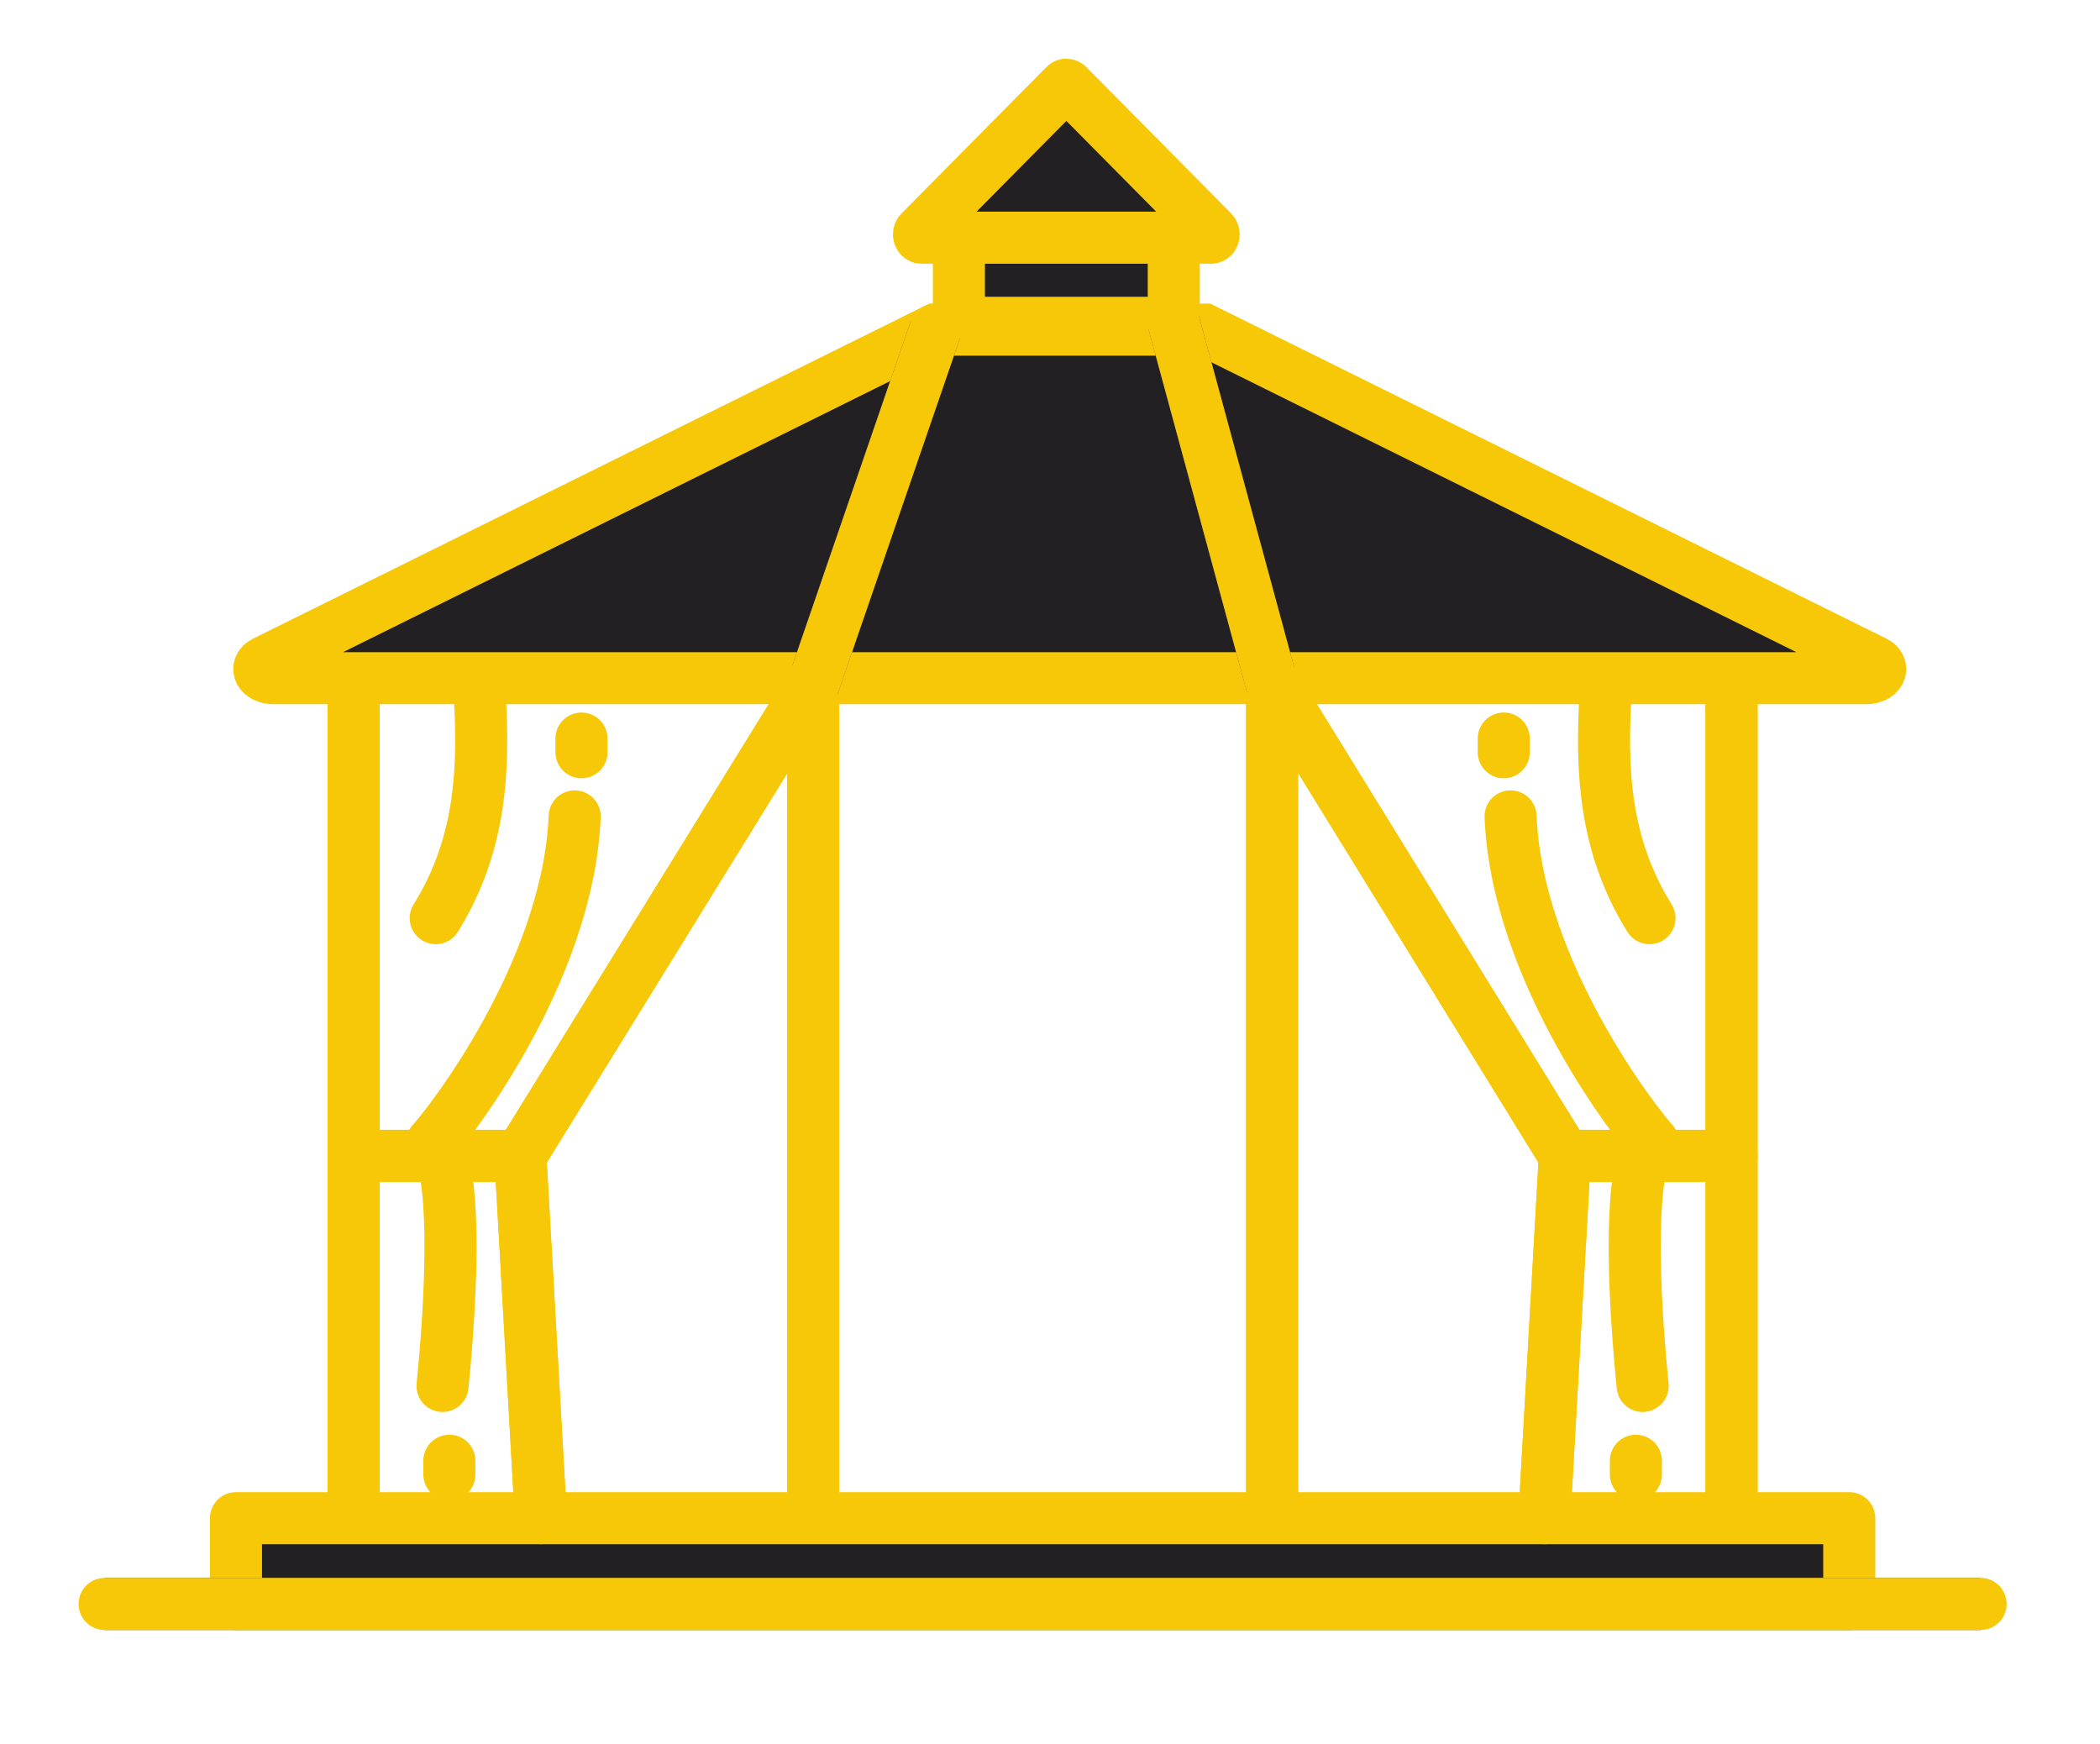
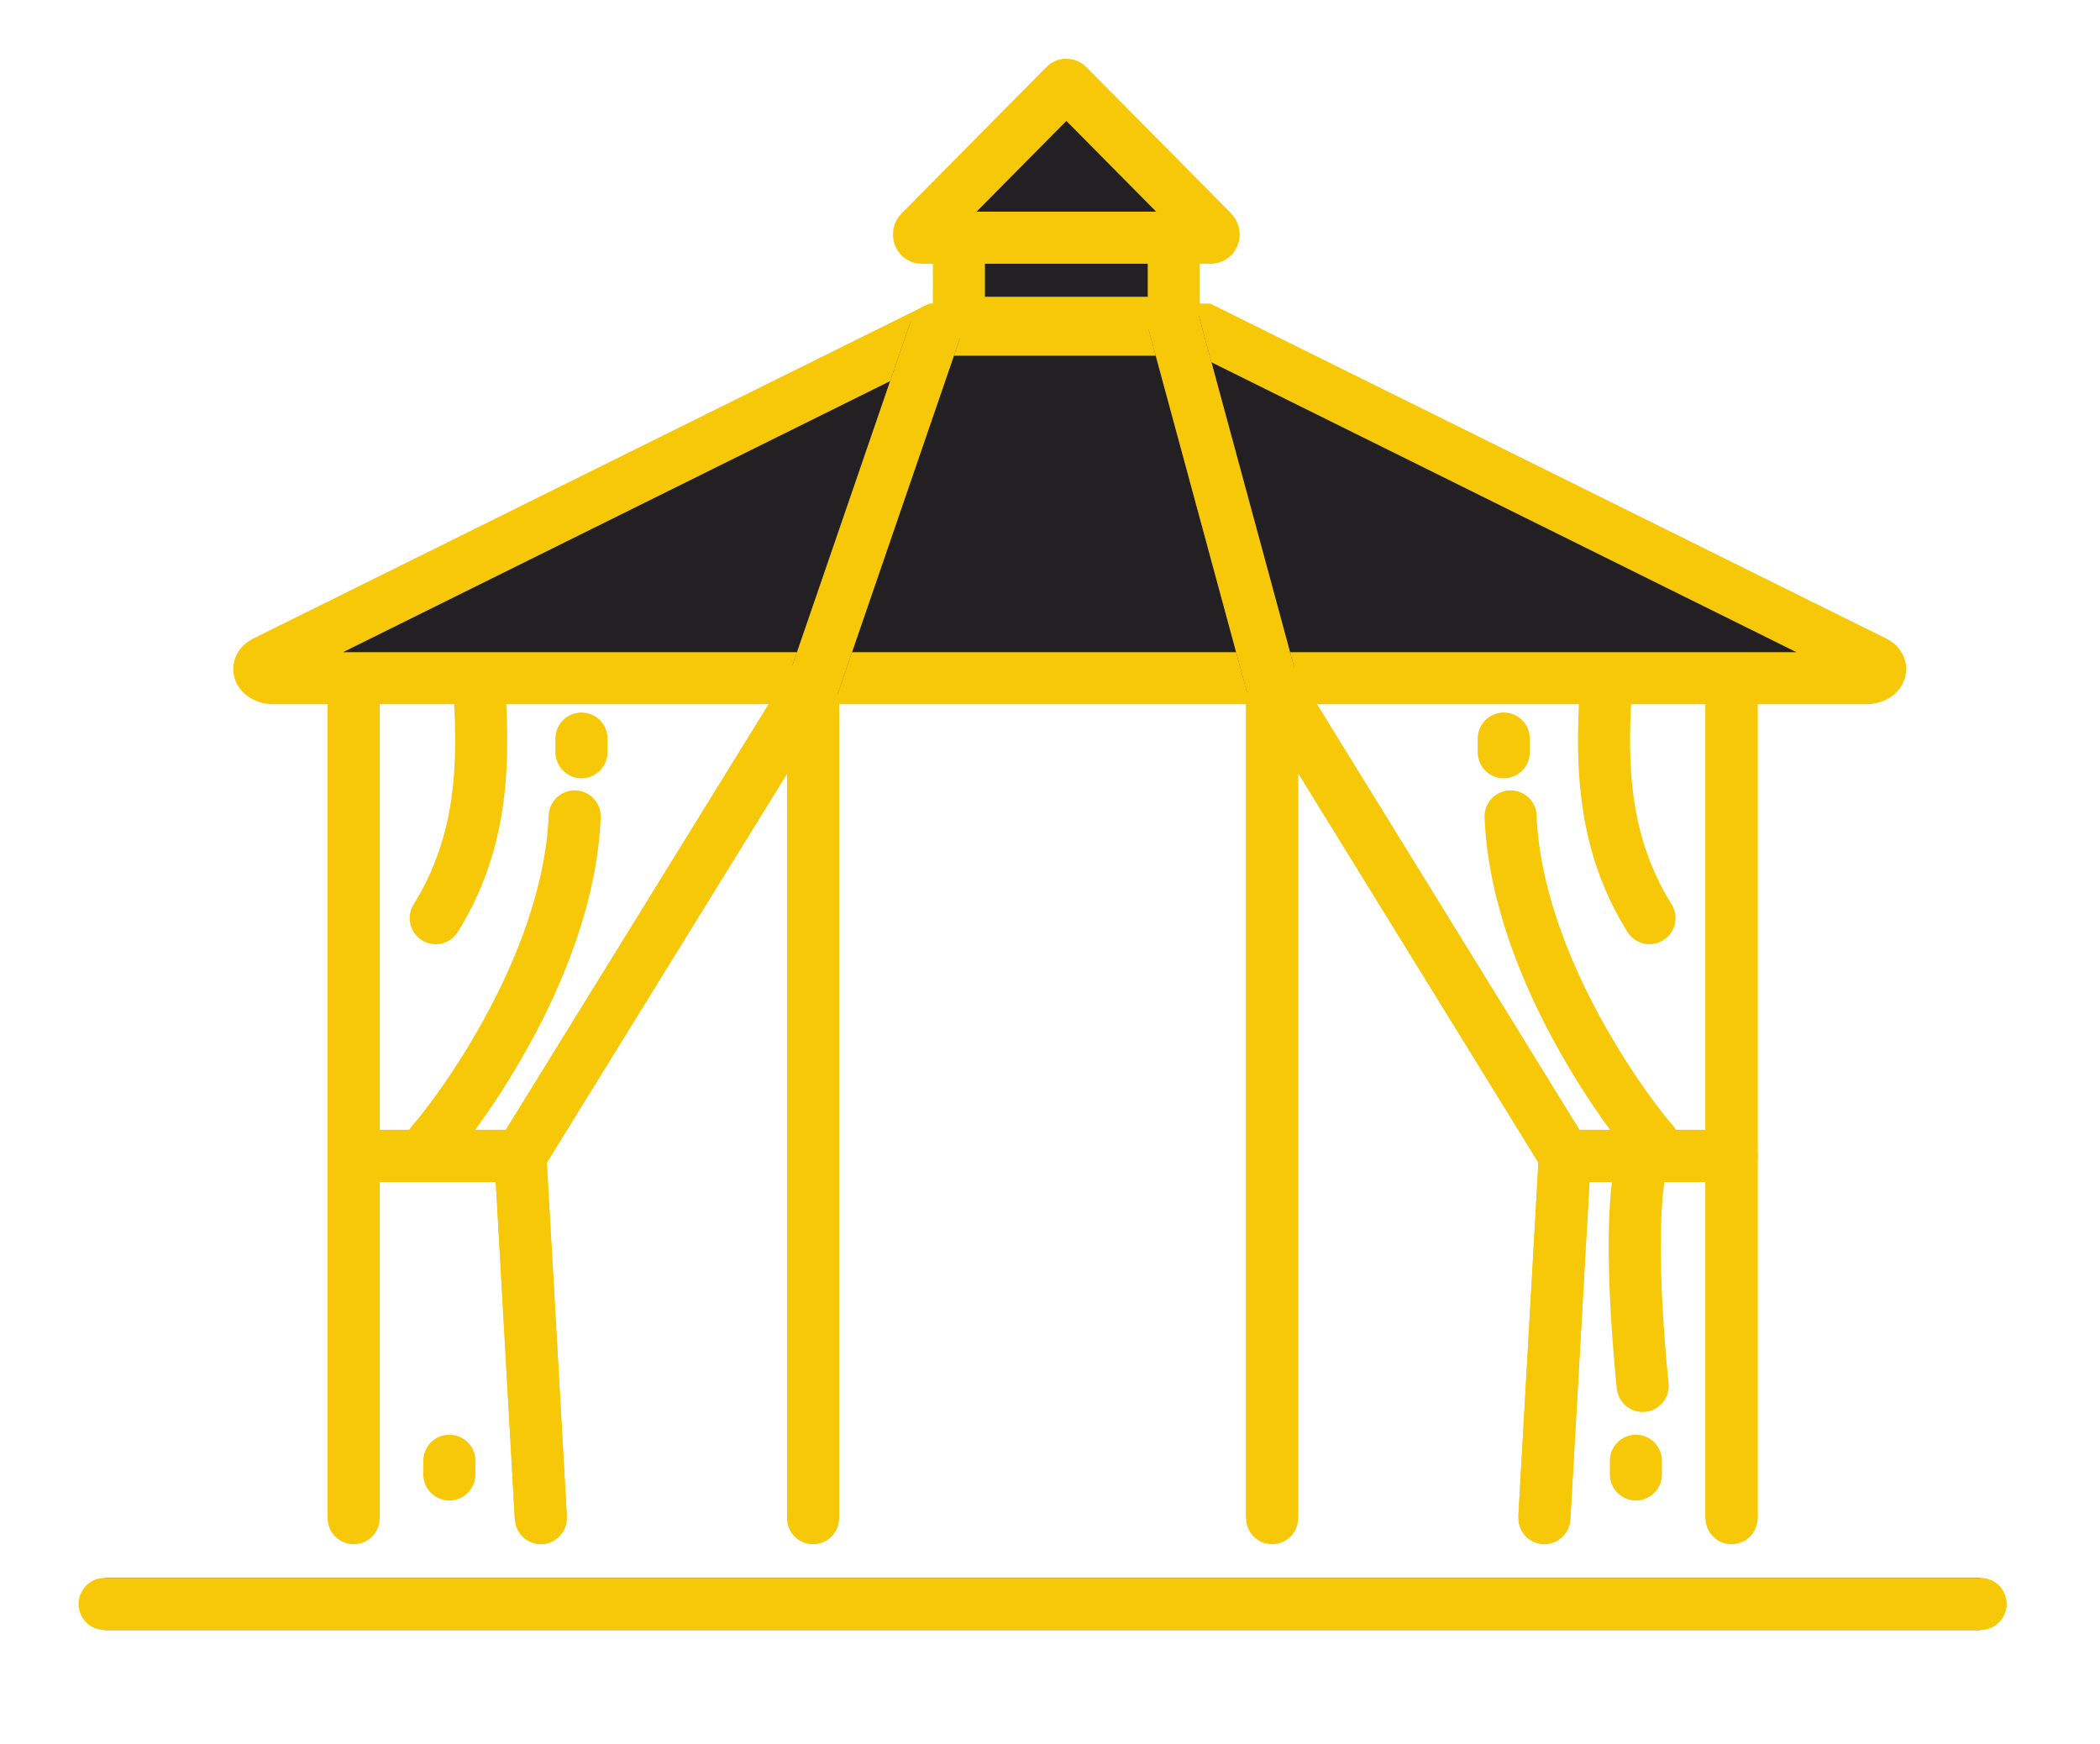
<svg xmlns="http://www.w3.org/2000/svg" version="1.1" id="Calque_1" x="0px" y="0px" width="80.667px" height="67px" viewBox="0 0 80.667 67" enable-background="new 0 0 80.667 67" xml:space="preserve">
  <g>
    <rect x="127.4" y="134.707" fill="none" stroke="#F7C808" stroke-width="2" stroke-miterlimit="10" width="4.999" height="23.745" />
    <polyline fill="none" stroke="#F7C808" stroke-width="2" stroke-miterlimit="10" points="154.894,148.453 132.399,148.453    132.399,143.455 154.894,143.455  " />
    <polyline fill="none" stroke="#F7C808" stroke-width="2" stroke-miterlimit="10" points="159.894,148.453 164.892,148.453    164.892,143.455 159.894,143.455  " />
    <line fill="none" stroke="#F7C808" stroke-width="2" stroke-miterlimit="10" x1="159.894" y1="148.453" x2="154.894" y2="148.453" />
    <line fill="none" stroke="#F7C808" stroke-width="2" stroke-miterlimit="10" x1="159.894" y1="143.455" x2="154.894" y2="143.455" />
    <rect x="154.894" y="128.459" fill="none" stroke="#F7C808" stroke-width="2" stroke-miterlimit="10" width="5" height="14.996" />
    <rect x="154.894" y="148.453" fill="none" stroke="#F7C808" stroke-width="2" stroke-miterlimit="10" width="5" height="4.999" />
    <polygon fill="none" stroke="#F7C808" stroke-width="2" stroke-miterlimit="10" points="167.392,128.459 147.396,128.459    148.646,123.46 166.142,123.46  " />
    <rect x="148.646" y="98.467" fill="none" stroke="#F7C808" stroke-width="2" stroke-miterlimit="10" width="17.496" height="24.993" />
    <g>
      <line fill="none" stroke="#F7C808" stroke-width="2" stroke-miterlimit="10" x1="137.398" y1="110.963" x2="142.397" y2="110.963" />
      <line fill="none" stroke="#F7C808" stroke-width="2" stroke-miterlimit="10" x1="143.646" y1="115.97" x2="139.898" y2="118.469" />
      <line fill="none" stroke="#F7C808" stroke-width="2" stroke-miterlimit="10" x1="143.646" y1="105.973" x2="139.898" y2="103.473" />
    </g>
    <g>
      <line fill="none" stroke="#F7C808" stroke-width="2" stroke-miterlimit="10" x1="177.389" y1="110.963" x2="172.39" y2="110.963" />
      <line fill="none" stroke="#F7C808" stroke-width="2" stroke-miterlimit="10" x1="171.141" y1="115.97" x2="174.889" y2="118.469" />
      <line fill="none" stroke="#F7C808" stroke-width="2" stroke-miterlimit="10" x1="171.141" y1="105.973" x2="174.889" y2="103.473" />
    </g>
  </g>
  <g>
    <rect x="36.834" y="8.81" fill="#232023" stroke="#F7C808" stroke-width="2" stroke-linecap="round" stroke-linejoin="round" stroke-miterlimit="10" width="8.254" height="3.588" />
    <path fill="#232023" stroke="#F7C808" stroke-width="2" d="M40.962,3.253c-0.029,0-0.045,0.015-0.059,0.029l-5.557,5.615   c-0.087,0.073-0.043,0.233,0.059,0.233h11.114c0.103,0,0.131-0.16,0.059-0.233l-5.557-5.615   C41.005,3.268,40.976,3.253,40.962,3.253L40.962,3.253z" />
    <line fill="#FFFFFF" stroke="#F7C808" stroke-width="2" stroke-miterlimit="10" x1="31.233" y1="26.326" x2="31.233" y2="58.312" />
    <line fill="none" stroke="#F7C808" stroke-width="2" stroke-linecap="round" stroke-linejoin="round" x1="31.233" y1="26.326" x2="31.233" y2="58.312" />
    <line fill="#FFFFFF" stroke="#F7C808" stroke-width="2" stroke-miterlimit="10" x1="13.586" y1="26.326" x2="13.586" y2="58.312" />
    <line fill="none" stroke="#F7C808" stroke-width="2" stroke-linecap="round" stroke-linejoin="round" x1="13.586" y1="26.326" x2="13.586" y2="58.312" />
    <line fill="#FFFFFF" stroke="#F7C808" stroke-width="2" stroke-miterlimit="10" x1="66.514" y1="26.326" x2="66.514" y2="58.312" />
    <line fill="none" stroke="#F7C808" stroke-width="2" stroke-linecap="round" stroke-linejoin="round" x1="66.514" y1="26.326" x2="66.514" y2="58.312" />
    <line fill="#FFFFFF" stroke="#F7C808" stroke-width="2" stroke-miterlimit="10" x1="48.865" y1="26.326" x2="48.865" y2="58.312" />
    <line fill="none" stroke="#F7C808" stroke-width="2" stroke-linecap="round" stroke-linejoin="round" x1="48.865" y1="26.326" x2="48.865" y2="58.312" />
-     <rect x="9.065" y="58.312" fill="#232023" stroke="#F7C808" stroke-width="2" stroke-linecap="round" stroke-linejoin="round" width="61.97" height="3.296" />
    <path fill="#232023" stroke="#F7C808" stroke-width="2" d="M35.93,12.661L10.173,25.422c-0.409,0.204-0.19,0.627,0.336,0.627   h61.167c0.524,0,0.743-0.423,0.335-0.627L46.256,12.661H35.93z" />
    <line fill="#FFFFFF" stroke="#4F4F4F" stroke-width="2" stroke-miterlimit="10" x1="4.019" y1="61.607" x2="76.081" y2="61.607" />
    <line fill="none" stroke="#F7C808" stroke-width="2" stroke-linecap="round" stroke-linejoin="round" x1="4.019" y1="61.607" x2="76.081" y2="61.607" />
    <line fill="#FFFFFF" stroke="#4F4F4F" stroke-width="2" stroke-miterlimit="10" x1="35.93" y1="12.661" x2="31.233" y2="26.326" />
    <line fill="none" stroke="#F7C808" stroke-width="2" stroke-linecap="round" stroke-linejoin="round" x1="35.93" y1="12.661" x2="31.233" y2="26.326" />
    <line fill="#FFFFFF" stroke="#4F4F4F" stroke-width="2" stroke-miterlimit="10" x1="45.088" y1="12.398" x2="48.865" y2="26.326" />
    <line fill="none" stroke="#F7C808" stroke-width="2" stroke-linecap="round" stroke-linejoin="round" x1="45.088" y1="12.398" x2="48.865" y2="26.326" />
    <line fill="#FFFFFF" stroke="#F7C808" stroke-width="2" stroke-miterlimit="10" x1="13.586" y1="44.397" x2="19.989" y2="44.397" />
    <line fill="none" stroke="#F7C808" stroke-width="2" stroke-linecap="round" stroke-linejoin="round" x1="13.586" y1="44.397" x2="19.989" y2="44.397" />
    <line fill="#FFFFFF" stroke="#F7C808" stroke-width="2" stroke-miterlimit="10" x1="31.321" y1="26.049" x2="19.989" y2="44.397" />
    <line fill="none" stroke="#F7C808" stroke-width="2" stroke-linecap="round" stroke-linejoin="round" x1="31.321" y1="26.049" x2="19.989" y2="44.397" />
    <line fill="#FFFFFF" stroke="#F7C808" stroke-width="2" stroke-miterlimit="10" x1="19.989" y1="44.397" x2="20.776" y2="58.312" />
    <line fill="none" stroke="#F7C808" stroke-width="2" stroke-linecap="round" stroke-linejoin="round" x1="19.989" y1="44.397" x2="20.776" y2="58.312" />
-     <path fill="none" stroke="#F7C808" stroke-width="2" stroke-linecap="round" stroke-linejoin="round" d="M22.075,31.357   c-0.248,6.04-4.945,11.959-5.47,12.513c0.758,0.409,0.918,4.113,0.394,9.363" />
+     <path fill="none" stroke="#F7C808" stroke-width="2" stroke-linecap="round" stroke-linejoin="round" d="M22.075,31.357   c-0.248,6.04-4.945,11.959-5.47,12.513" />
    <path fill="none" stroke="#F7C808" stroke-width="2" stroke-linecap="round" stroke-linejoin="round" d="M18.428,26.677   c0.161,2.785,0.088,5.731-1.691,8.588" />
    <line fill="none" stroke="#F7C808" stroke-width="2" stroke-linecap="round" stroke-linejoin="round" x1="22.336" y1="28.893" x2="22.336" y2="28.368" />
    <line fill="none" stroke="#F7C808" stroke-width="2" stroke-linecap="round" stroke-linejoin="round" x1="17.261" y1="56.633" x2="17.261" y2="56.107" />
    <line fill="#FFFFFF" stroke="#F7C808" stroke-width="2" stroke-miterlimit="10" x1="66.514" y1="44.397" x2="60.111" y2="44.397" />
    <line fill="none" stroke="#F7C808" stroke-width="2" stroke-linecap="round" stroke-linejoin="round" x1="66.514" y1="44.397" x2="60.111" y2="44.397" />
    <line fill="#FFFFFF" stroke="#F7C808" stroke-width="2" stroke-miterlimit="10" x1="48.794" y1="26.049" x2="60.111" y2="44.397" />
    <line fill="none" stroke="#F7C808" stroke-width="2" stroke-linecap="round" stroke-linejoin="round" x1="48.794" y1="26.049" x2="60.111" y2="44.397" />
    <line fill="#FFFFFF" stroke="#F7C808" stroke-width="2" stroke-miterlimit="10" x1="60.111" y1="44.397" x2="59.323" y2="58.312" />
    <line fill="none" stroke="#F7C808" stroke-width="2" stroke-linecap="round" stroke-linejoin="round" x1="60.111" y1="44.397" x2="59.323" y2="58.312" />
    <path fill="none" stroke="#F7C808" stroke-width="2" stroke-linecap="round" stroke-linejoin="round" d="M58.025,31.357   c0.247,6.04,4.944,11.959,5.47,12.513c-0.759,0.409-0.919,4.113-0.396,9.363" />
    <path fill="none" stroke="#F7C808" stroke-width="2" stroke-linecap="round" stroke-linejoin="round" d="M61.672,26.677   c-0.16,2.785-0.088,5.731,1.69,8.588" />
    <line fill="none" stroke="#F7C808" stroke-width="2" stroke-linecap="round" stroke-linejoin="round" x1="57.763" y1="28.893" x2="57.763" y2="28.368" />
    <line fill="none" stroke="#F7C808" stroke-width="2" stroke-linecap="round" stroke-linejoin="round" x1="62.839" y1="56.633" x2="62.839" y2="56.107" />
  </g>
  <g>
    <g>
      <polyline fill="none" stroke="#F7C808" stroke-width="2" stroke-miterlimit="10" points="249.991,55.244 228.248,33.5     206.506,55.244   " />
      <polyline fill="none" stroke="#F7C808" stroke-width="2" stroke-miterlimit="10" points="211.941,57.057 211.941,73.362     222.813,73.362 222.813,58.868 233.684,58.868 233.684,73.362 244.556,73.362 244.556,57.057   " />
      <polyline fill="none" stroke="#F7C808" stroke-width="2" stroke-miterlimit="10" points="211.488,44.373 211.488,33.5     218.736,33.5 218.736,38.938   " />
    </g>
    <g>
      <polyline fill="none" stroke="#F7C808" stroke-width="2" stroke-miterlimit="10" points="202.881,75.175 192.01,75.175     192.01,33.5   " />
      <g>
        <line fill="none" stroke="#F7C808" stroke-width="2" stroke-miterlimit="10" x1="192.01" y1="44.373" x2="197.445" y2="44.373" />
        <line fill="none" stroke="#F7C808" stroke-width="2" stroke-miterlimit="10" x1="192.01" y1="51.621" x2="197.445" y2="51.621" />
        <line fill="none" stroke="#F7C808" stroke-width="2" stroke-miterlimit="10" x1="192.01" y1="58.868" x2="197.445" y2="58.868" />
        <line fill="none" stroke="#F7C808" stroke-width="2" stroke-miterlimit="10" x1="192.01" y1="66.116" x2="197.445" y2="66.116" />
      </g>
    </g>
    <g>
      <g>
        <polygon fill="none" stroke="#F7C808" stroke-width="2" stroke-miterlimit="10" points="192.01,82.423 192.01,91.483      244.556,91.483 249.991,86.952 244.556,82.423    " />
        <line fill="none" stroke="#F7C808" stroke-width="2" stroke-miterlimit="10" x1="199.258" y1="91.483" x2="199.258" y2="82.423" />
      </g>
-       <line fill="none" stroke="#F7C808" stroke-width="2" stroke-miterlimit="10" x1="240.932" y1="91.483" x2="240.932" y2="82.423" />
    </g>
  </g>
  <g>
    <g>
      <g>
        <g>
-           <line fill="none" stroke="#F7C808" stroke-width="2" stroke-miterlimit="10" x1="116.227" y1="41.352" x2="116.227" y2="23.509" />
          <polyline fill="none" stroke="#F7C808" stroke-width="2" stroke-miterlimit="10" points="151.714,23.509 151.714,48.746       126.946,48.746     " />
          <polyline fill="none" stroke="#F7C808" stroke-width="2" stroke-miterlimit="10" points="116.228,23.51 111.601,23.51       133.971,2.725 143.556,11.631     " />
          <polyline fill="none" stroke="#F7C808" stroke-width="2" stroke-miterlimit="10" points="148.451,16.18 156.339,23.51       151.714,23.51     " />
          <polyline fill="none" stroke="#F7C808" stroke-width="2" stroke-miterlimit="10" points="143.556,11.631 143.556,6.923       148.45,6.923 148.451,16.18     " />
        </g>
      </g>
    </g>
    <path fill="none" stroke="#F7C808" stroke-width="2" stroke-miterlimit="10" d="M140.484,40.499l-13.186-13.185   c-0.924-0.925-0.924-2.422,0-3.346l2.794-2.794c0.923-0.923,2.421-0.923,3.345,0l13.186,13.186c0.924,0.924,0.924,2.422,0,3.346   l-2.793,2.793C142.906,41.423,141.408,41.423,140.484,40.499z" />
    <path fill="none" stroke="#F7C808" stroke-width="2" stroke-miterlimit="10" d="M124.661,41.9l1.652-1.652l0,0   c1.279-1.278,1.279-3.353,0-4.631l-5.422-5.422c-1.278-1.279-1.278-3.353,0-4.632L125.456,21c0.555-0.555,1.256-0.755,1.812-0.199   l0.669,0.782" />
    <path fill="none" stroke="#F7C808" stroke-width="2" stroke-miterlimit="10" d="M117.087,49.756l-0.28-0.28   c-0.943-0.943-0.943-2.472,0-3.415l5.407-5.408c0.332-0.331,0.869-0.331,1.2,0l2.495,2.496c0.331,0.331,0.331,0.868,0,1.199   l-5.408,5.408C119.559,50.698,118.03,50.698,117.087,49.756z" />
  </g>
</svg>